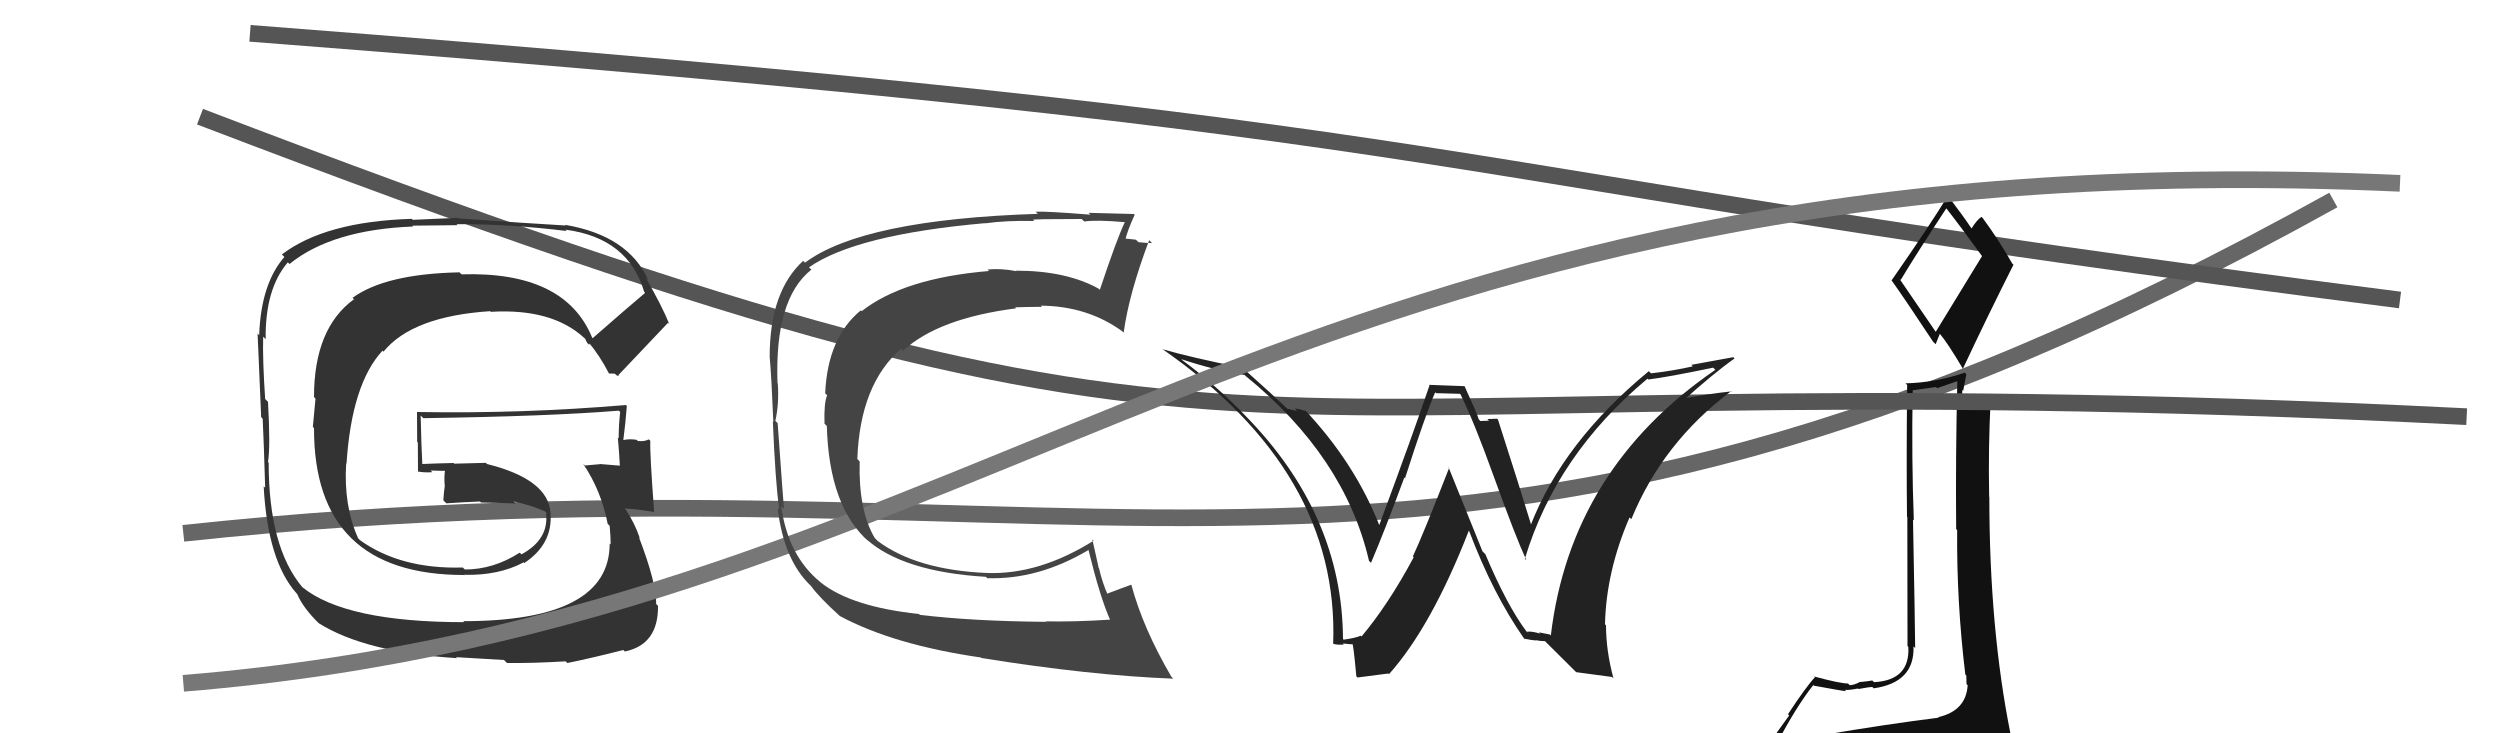
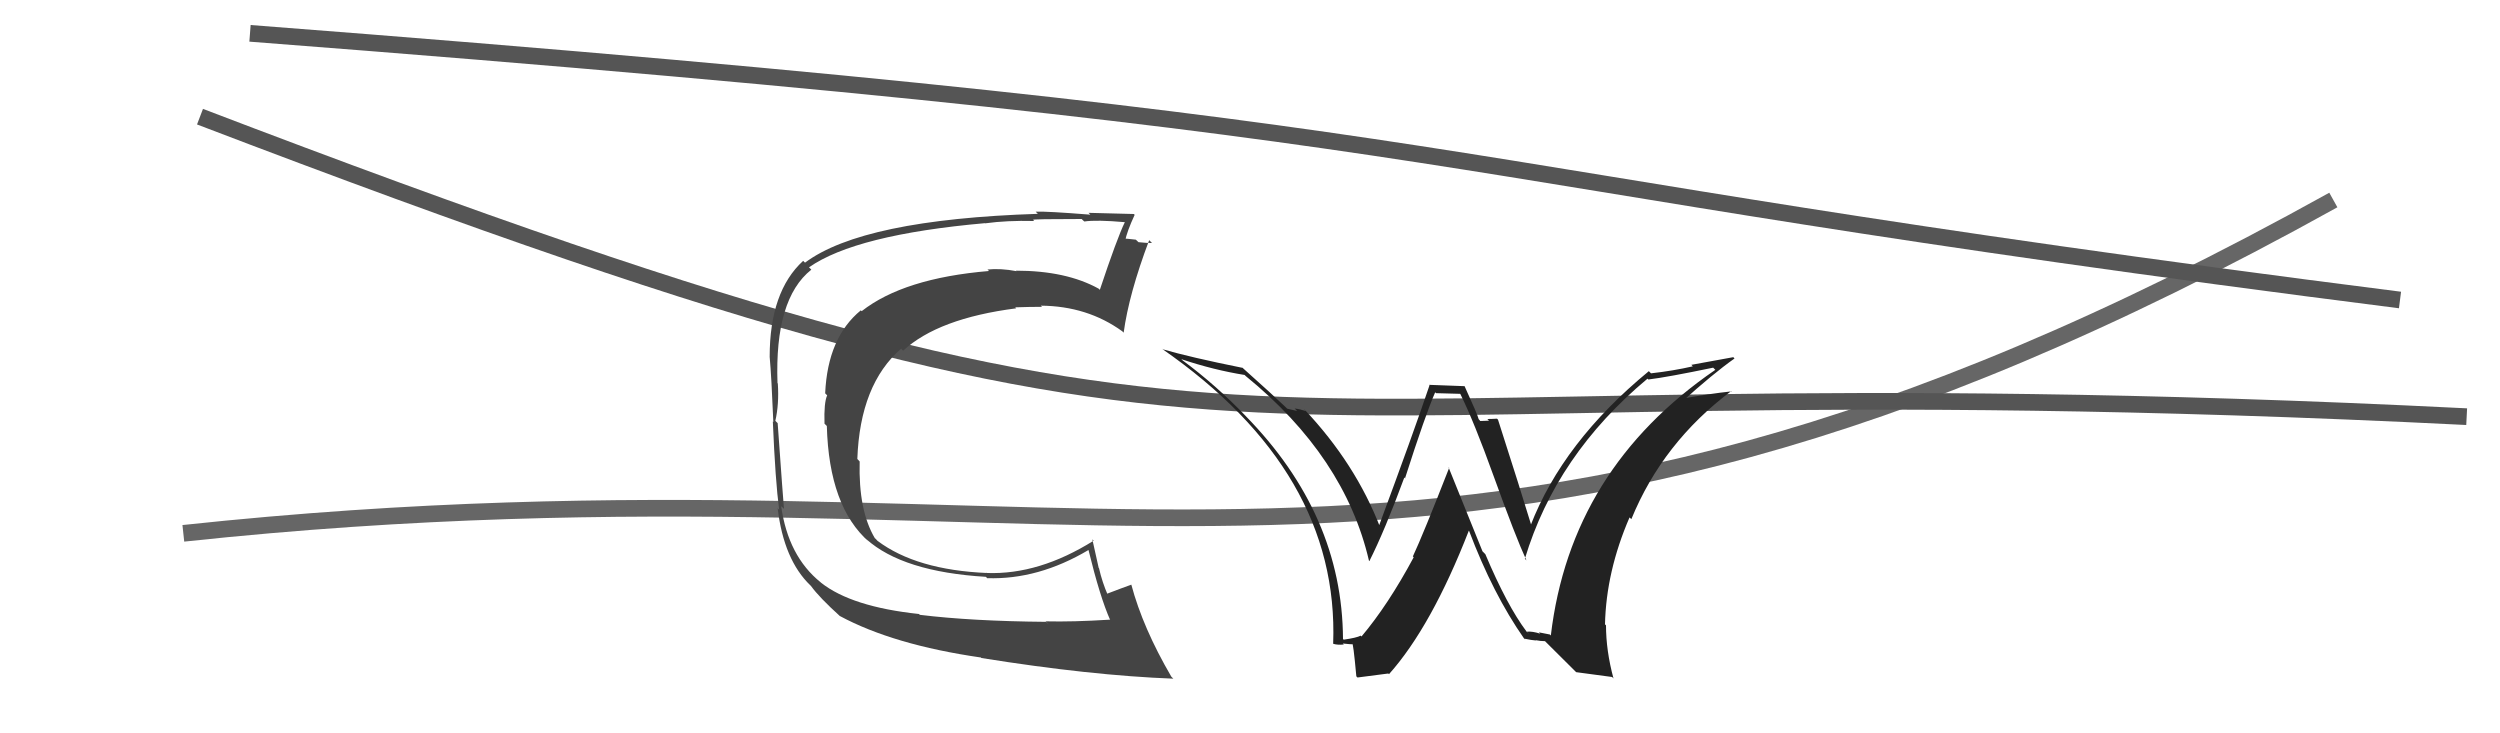
<svg xmlns="http://www.w3.org/2000/svg" width="150" height="44" viewBox="0,0,150,44">
  <path d="M11 32 C67 26,86 42,140 12" stroke="#666" fill="none" />
  <path d="M15 2 C93 8,81 10,144 18" stroke="#555" fill="none" />
-   <path fill="#111" d="M109.30 44.04L109.27 44.01L109.32 44.06Q108.42 44.30 106.52 44.61L106.44 44.53L106.58 44.67Q107.77 42.40 108.80 41.10L108.81 41.11L108.83 41.14Q110.62 41.47 110.77 41.47L110.71 41.41L110.68 41.39Q110.95 41.42 111.48 41.31L111.63 41.46L111.51 41.34Q112.15 41.22 112.34 41.22L112.44 41.32L112.42 41.30Q114.89 40.95 114.81 38.78L114.86 38.83L114.91 38.88Q114.90 37.42 114.78 31.17L114.79 31.18L114.83 31.22Q114.69 27.58 114.76 23.43L114.75 23.42L116.16 23.22L116.22 23.29Q116.78 23.09 117.47 22.86L117.61 23.00L117.44 22.83Q117.33 27.37 117.37 31.74L117.38 31.76L117.43 31.80Q117.39 36.10 117.92 40.48L117.92 40.47L117.98 40.54Q117.99 40.78 117.99 41.05L118.01 41.06L118.06 41.12Q117.96 42.65 116.29 43.03L116.25 42.99L116.32 43.06Q113.21 43.45 109.36 44.10ZM116.13 19.89L113.97 16.73L114.04 16.80Q114.95 15.28 116.78 12.50L116.79 12.51L116.77 12.49Q117.58 13.52 118.91 15.35L118.92 15.37L116.15 19.90ZM119.22 46.57L119.05 46.40L119.13 46.49Q119.64 46.50 120.40 46.16L120.41 46.17L120.33 46.08Q120.85 45.58 120.85 45.12L120.72 44.99L120.73 45.00Q120.79 44.72 120.68 44.11L120.63 44.06L120.64 44.08Q119.36 37.73 119.36 29.81L119.37 29.83L119.35 29.80Q119.29 26.89 119.44 23.99L119.38 23.93L119.45 24.00Q118.80 24.08 117.66 24.38L117.85 24.57L117.78 24.50Q117.70 23.93 117.74 23.39L117.79 23.45L117.98 22.45L117.88 22.36Q116.12 22.96 114.33 23.00L114.39 23.06L114.43 23.10Q114.38 27.42 114.42 31.00L114.44 31.02L114.45 38.76L114.50 38.81Q114.61 40.82 112.44 40.93L112.36 40.85L112.33 40.83Q112.14 40.87 111.63 40.92L111.61 40.90L111.61 40.91Q111.24 41.11 110.98 41.11L110.84 40.97L110.88 41.01Q110.41 41.01 108.85 40.59L108.94 40.68L108.90 40.63Q108.38 41.18 107.28 42.85L107.35 42.93L105.74 45.16L105.82 45.25Q106.57 44.92 108.20 44.54L108.32 44.66L107.75 45.27L107.36 46.06L107.24 45.94Q109.57 45.83 110.90 45.91L110.88 45.88L110.96 45.96Q113.25 46.12 119.19 46.54ZM115.98 20.50L116.14 20.65L116.39 20.03L116.40 20.04Q116.84 20.55 117.79 22.15L117.70 22.06L117.77 22.13Q119.25 18.97 120.81 15.88L120.76 15.84L120.74 15.82Q119.92 14.38 118.96 13.08L118.92 13.04L118.89 13.01Q118.63 13.17 118.29 13.71L118.30 13.71L118.27 13.68Q117.86 13.05 116.88 11.76L116.88 11.76L116.87 11.75Q115.82 13.48 113.49 16.83L113.39 16.72L113.50 16.83Q114.28 17.92 115.99 20.51Z" />
  <path d="M12 7 C80 33,68 21,148 25" stroke="#555" fill="none" />
-   <path fill="#333" d="M35.51 20.24L35.56 20.29L35.53 20.26Q33.90 16.27 27.70 16.46L27.63 16.40L27.57 16.34Q23.13 16.43 21.15 17.87L21.33 18.05L21.23 17.96Q18.84 19.71 18.84 23.82L18.93 23.92L18.77 25.62L18.84 25.68Q18.82 34.50 27.85 34.50L27.95 34.61L27.83 34.49Q29.93 34.54 31.42 33.74L31.42 33.74L31.46 33.78Q33.18 32.64 33.03 30.78L33.05 30.79L33.03 30.78Q32.91 28.76 29.22 27.84L29.15 27.77L27.26 27.82L27.21 27.78Q26.28 27.80 25.33 27.84L25.30 27.81L25.34 27.84Q25.28 26.83 25.24 24.93L25.27 24.96L25.40 25.09Q32.94 24.98 37.13 24.64L37.25 24.76L37.21 24.72Q37.12 25.51 37.12 26.31L37.18 26.36L37.07 26.25Q37.15 27.13 37.19 27.93L37.11 27.85L37.20 27.94Q35.99 27.84 35.99 27.84L35.96 27.81L36.00 27.85Q34.73 27.95 35.11 27.95L34.98 27.81L34.99 27.83Q36.08 29.45 36.46 31.43L36.59 31.56L36.58 31.55Q36.64 32.22 36.64 32.68L36.64 32.67L36.58 32.61Q36.59 37.27 27.80 37.27L27.89 37.37L27.86 37.33Q20.73 37.33 18.14 35.23L18.21 35.30L18.14 35.23Q16.12 32.83 16.12 27.76L16.16 27.80L16.08 27.72Q16.23 26.81 16.08 24.11L15.98 24.01L15.91 23.94Q15.75 21.57 15.79 20.20L15.89 20.30L15.94 20.35Q15.90 17.34 17.27 15.74L17.45 15.92L17.37 15.84Q19.91 13.78 24.79 13.59L24.74 13.54L27.45 13.51L27.39 13.45Q30.57 13.44 34.00 13.86L33.97 13.83L33.93 13.78Q37.70 14.28 38.65 17.51L38.76 17.63L38.71 17.57Q37.65 18.46 35.56 20.29ZM37.01 22.53L37.15 22.56L37.10 22.51Q38.21 21.35 40.08 19.37L40.08 19.36L40.16 19.45Q39.73 18.37 38.74 16.66L38.78 16.70L38.90 16.81Q37.70 14.13 33.90 13.49L33.76 13.35L33.94 13.53Q31.80 13.41 27.50 13.10L27.46 13.07L24.77 13.19L24.71 13.13Q19.50 13.29 16.91 15.27L17.04 15.39L17.06 15.42Q15.66 17.03 15.55 20.11L15.45 20.01L15.45 20.01Q15.44 19.55 15.67 25.03L15.85 25.21L15.76 25.12Q15.83 26.52 15.91 29.26L15.82 29.18L15.82 29.18Q16.06 33.68 17.81 35.62L17.74 35.55L17.83 35.64Q18.17 36.44 19.05 37.32L19.05 37.31L19.12 37.39Q21.90 39.14 27.42 39.49L27.36 39.43L30.24 39.60L30.42 39.78Q31.92 39.80 33.94 39.68L33.96 39.70L34.04 39.78Q35.31 39.53 37.40 39.00L37.59 39.19L37.49 39.09Q39.51 38.67 39.48 36.35L39.34 36.21L39.37 36.24Q39.40 35.02 38.34 32.24L38.26 32.16L38.39 32.29Q38.08 31.38 37.55 30.58L37.49 30.52L37.48 30.51Q38.08 30.53 39.26 30.72L39.19 30.66L39.25 30.72Q38.98 27.14 39.02 26.45L39.03 26.46L38.93 26.36Q38.69 26.50 38.27 26.46L38.18 26.37L38.20 26.39Q37.79 26.32 37.41 26.40L37.36 26.36L37.40 26.39Q37.53 25.42 37.61 24.36L37.51 24.26L37.55 24.30Q31.31 24.83 25.03 24.72L24.94 24.63L25.02 24.71Q25.03 25.60 25.03 26.51L25.07 26.55L25.08 28.31L25.06 28.29Q25.52 28.37 25.94 28.33L25.91 28.30L25.84 28.23Q26.28 28.25 26.73 28.25L26.78 28.30L26.70 28.22Q26.64 28.62 26.68 29.11L26.70 29.13L26.69 29.12Q26.63 29.52 26.60 30.02L26.73 30.15L26.78 30.20Q27.78 30.13 28.80 30.09L28.70 29.99L28.86 30.15Q29.91 30.17 30.94 30.21L30.75 30.02L30.82 30.09Q31.83 30.30 32.70 30.68L32.81 30.79L32.80 30.82L32.76 30.78Q32.96 32.35 31.29 33.26L31.31 33.28L31.18 33.16Q29.61 34.17 27.89 34.17L27.81 34.09L27.77 34.05Q24.04 34.16 21.60 32.41L21.62 32.43L21.49 32.30Q20.61 30.35 20.77 27.80L20.87 27.91L20.79 27.83Q21.10 23.04 22.95 21.04L23.02 21.11L23.01 21.10Q24.73 18.98 29.41 18.67L29.37 18.63L29.45 18.71Q33.12 18.49 35.06 20.28L35.13 20.35L35.13 20.35Q35.12 20.38 35.23 20.57L35.34 20.68L35.38 20.61L35.29 20.51Q35.97 21.31 36.54 22.41L36.54 22.41L36.89 22.42Z" />
-   <path fill="#222" d="M91.75 38.05L91.58 37.88L91.59 37.89Q90.42 36.33 89.12 33.25L88.95 33.08L86.91 28.03L86.95 28.07Q85.38 32.09 84.77 33.39L84.79 33.40L84.82 33.44Q83.29 36.29 81.69 38.19L81.77 38.26L81.64 38.14Q81.39 38.27 80.62 38.38L80.48 38.23L80.58 38.34Q80.54 30.87 74.72 24.94L74.64 24.86L74.81 25.03Q72.96 23.10 70.94 21.61L70.92 21.59L70.88 21.55Q72.82 22.20 74.69 22.50L74.64 22.46L74.74 22.56Q80.69 27.40 82.14 33.65L82.16 33.67L82.26 33.77Q83.08 31.85 84.26 28.65L84.35 28.74L84.30 28.70Q85.54 24.83 86.11 23.54L86.17 23.59L87.61 23.63L87.62 23.64Q88.44 25.29 89.62 28.57L89.73 28.68L89.62 28.57Q90.93 32.20 91.58 33.61L91.64 33.67L91.49 33.53Q93.37 27.29 98.85 22.72L98.80 22.67L98.90 22.77Q100.05 22.63 102.79 22.06L102.81 22.08L102.92 22.19Q94.23 28.15 93.05 38.13L92.99 38.07L92.33 37.94L92.41 38.02Q91.95 37.87 91.61 37.90ZM94.57 40.33L96.73 40.62L96.81 40.71Q96.36 39.04 96.36 37.52L96.39 37.55L96.30 37.46Q96.37 34.29 97.77 31.05L97.79 31.06L97.88 31.15Q99.77 26.54 103.88 23.46L103.90 23.47L103.91 23.48Q102.56 23.62 100.70 23.96L100.70 23.96L100.88 24.14Q102.78 22.42 104.07 21.51L104.00 21.43L101.48 21.89L101.57 21.98Q100.39 22.25 99.06 22.40L99.00 22.34L98.93 22.27Q93.77 26.52 91.83 31.54L91.95 31.66L91.91 31.62Q91.25 29.44 89.88 25.18L89.81 25.11L89.82 25.12Q89.50 25.14 89.24 25.14L89.34 25.24L88.82 25.26L88.72 25.15Q88.67 24.91 87.87 23.16L87.88 23.17L85.74 23.09L85.77 23.12Q84.82 25.94 82.73 31.57L82.83 31.67L82.82 31.67Q81.34 27.82 78.25 24.55L78.26 24.55L78.37 24.67Q77.98 24.54 77.68 24.51L77.83 24.66L77.23 24.52L77.12 24.41Q76.40 23.72 74.61 22.12L74.49 22.01L74.55 22.07Q71.42 21.44 69.74 20.95L69.64 20.85L69.71 20.92Q80.37 28.31 79.99 38.62L80.12 38.75L80.00 38.63Q80.27 38.71 80.63 38.67L80.57 38.61L80.57 38.61Q81.02 38.66 81.21 38.66L81.21 38.66L81.12 38.57Q81.19 38.49 81.38 40.58L81.45 40.65L83.30 40.41L83.34 40.45Q85.89 37.59 88.13 31.84L88.15 31.86L88.14 31.84Q89.58 35.65 91.45 38.32L91.55 38.42L91.46 38.32Q91.89 38.41 92.16 38.43L92.02 38.29L92.13 38.41Q92.44 38.47 92.70 38.47L92.70 38.47L94.62 40.38Z" />
-   <path d="M11 41 C60 37,77 8,144 11" stroke="#777" fill="none" />
+   <path fill="#222" d="M91.75 38.05L91.58 37.88L91.59 37.89Q90.42 36.33 89.12 33.25L88.95 33.08L86.91 28.03L86.95 28.07Q85.38 32.09 84.77 33.39L84.79 33.40L84.82 33.44Q83.29 36.29 81.69 38.19L81.77 38.26L81.64 38.14Q81.39 38.27 80.62 38.38L80.48 38.23L80.58 38.34Q80.54 30.87 74.72 24.94L74.64 24.86L74.81 25.03Q72.96 23.10 70.94 21.61L70.92 21.59L70.88 21.55Q72.82 22.20 74.69 22.50L74.64 22.46L74.74 22.56Q80.69 27.40 82.14 33.65L82.16 33.67Q83.08 31.85 84.26 28.65L84.35 28.74L84.30 28.70Q85.54 24.83 86.11 23.54L86.17 23.59L87.61 23.63L87.62 23.64Q88.44 25.29 89.62 28.57L89.73 28.68L89.62 28.57Q90.93 32.20 91.58 33.61L91.64 33.67L91.49 33.53Q93.37 27.29 98.85 22.72L98.80 22.67L98.90 22.77Q100.05 22.63 102.79 22.06L102.81 22.08L102.92 22.19Q94.23 28.15 93.05 38.13L92.99 38.07L92.33 37.94L92.41 38.02Q91.95 37.87 91.61 37.90ZM94.57 40.33L96.73 40.62L96.81 40.71Q96.36 39.04 96.36 37.52L96.39 37.55L96.30 37.46Q96.37 34.29 97.77 31.05L97.79 31.06L97.88 31.15Q99.77 26.54 103.88 23.46L103.90 23.47L103.91 23.48Q102.56 23.62 100.70 23.96L100.70 23.96L100.88 24.14Q102.78 22.42 104.07 21.51L104.00 21.43L101.48 21.89L101.57 21.98Q100.39 22.25 99.06 22.40L99.00 22.34L98.93 22.27Q93.77 26.52 91.83 31.54L91.95 31.66L91.91 31.62Q91.25 29.44 89.88 25.18L89.81 25.11L89.82 25.12Q89.50 25.14 89.24 25.14L89.34 25.24L88.82 25.26L88.72 25.15Q88.67 24.91 87.87 23.16L87.88 23.17L85.74 23.09L85.77 23.12Q84.82 25.94 82.73 31.57L82.83 31.67L82.82 31.67Q81.34 27.82 78.25 24.55L78.26 24.55L78.37 24.67Q77.98 24.54 77.68 24.51L77.83 24.66L77.23 24.52L77.12 24.41Q76.40 23.72 74.61 22.12L74.49 22.01L74.55 22.07Q71.42 21.44 69.74 20.95L69.64 20.85L69.71 20.92Q80.37 28.31 79.99 38.62L80.12 38.75L80.00 38.63Q80.27 38.71 80.63 38.67L80.57 38.61L80.57 38.61Q81.02 38.66 81.21 38.66L81.21 38.66L81.12 38.57Q81.19 38.49 81.38 40.58L81.45 40.65L83.30 40.41L83.34 40.45Q85.89 37.59 88.13 31.84L88.15 31.86L88.14 31.84Q89.58 35.65 91.45 38.32L91.55 38.42L91.46 38.32Q91.89 38.41 92.16 38.43L92.02 38.29L92.13 38.41Q92.44 38.47 92.70 38.47L92.70 38.47L94.62 40.38Z" />
  <path fill="#444" d="M55.25 36.95L55.23 36.93L55.14 36.84Q51.09 36.41 49.26 34.96L49.16 34.86L49.24 34.94Q47.29 33.37 46.87 30.37L47.01 30.50L47.04 30.54Q47.00 30.15 46.66 25.39L46.59 25.32L46.52 25.25Q46.75 24.26 46.67 23.01L46.61 22.94L46.65 22.99Q46.47 17.93 48.68 16.18L48.57 16.07L48.54 16.04Q51.34 14.08 59.10 13.39L59.06 13.35L59.11 13.40Q60.41 13.22 62.05 13.26L61.91 13.11L61.98 13.19Q61.93 13.14 64.90 13.14L64.98 13.22L65.06 13.29Q65.78 13.18 67.49 13.33L67.51 13.35L67.49 13.33Q67.02 14.30 65.99 17.39L66.06 17.46L65.92 17.32Q63.97 16.24 60.96 16.24L60.94 16.22L60.99 16.27Q60.05 16.09 59.25 16.17L59.28 16.20L59.34 16.26Q54.22 16.69 51.70 18.67L51.75 18.72L51.65 18.62Q49.66 20.25 49.51 23.60L49.45 23.54L49.63 23.72Q49.43 24.16 49.47 25.42L49.56 25.51L49.61 25.56Q49.74 30.41 52.14 32.51L52.04 32.41L51.98 32.35Q54.17 34.31 59.15 34.61L59.31 34.76L59.23 34.69Q62.30 34.79 65.31 33.00L65.38 33.07L65.31 33.00Q66.00 35.83 66.61 37.20L66.47 37.06L66.59 37.18Q64.37 37.32 62.74 37.28L62.92 37.46L62.76 37.31Q58.31 37.27 55.19 36.89ZM70.26 40.58L70.36 40.68L70.28 40.60Q68.57 37.67 67.88 35.08L67.83 35.03L67.88 35.08Q67.37 35.26 66.38 35.64L66.36 35.62L66.48 35.73Q66.13 34.93 65.94 34.09L65.92 34.07L65.54 32.36L65.62 32.44Q62.35 34.49 59.22 34.38L59.16 34.31L59.23 34.38Q54.98 34.20 52.65 32.45L52.54 32.33L52.49 32.29Q51.50 30.62 51.58 27.69L51.49 27.59L51.44 27.54Q51.60 23.06 54.07 20.92L54.13 20.99L54.19 21.04Q56.29 19.10 60.97 18.50L60.89 18.42L60.91 18.44Q61.79 18.41 62.52 18.41L62.44 18.33L62.45 18.34Q65.24 18.36 67.34 19.88L67.36 19.90L67.42 19.96Q67.73 17.65 68.95 14.41L69.02 14.48L69.12 14.58Q68.86 14.59 68.31 14.53L68.32 14.54L68.15 14.38Q67.59 14.31 67.32 14.31L67.39 14.37L67.50 14.48Q67.62 13.88 68.08 12.89L68.00 12.81L68.03 12.84Q67.80 12.84 65.31 12.77L65.30 12.76L65.42 12.88Q62.79 12.67 62.14 12.70L62.28 12.84L62.27 12.83Q51.76 13.17 48.30 15.76L48.22 15.68L48.19 15.65Q46.18 17.49 46.18 21.41L46.15 21.38L46.18 21.41Q46.29 22.62 46.40 25.32L46.36 25.28L46.37 25.29Q46.52 28.87 46.75 30.59L46.61 30.44L46.66 30.50Q47.03 33.60 48.63 35.13L48.54 35.04L48.66 35.16Q49.15 35.84 50.41 36.98L50.35 36.93L50.39 36.96Q53.60 38.69 58.85 39.45L58.82 39.41L58.88 39.48Q65.42 40.53 70.40 40.72Z" />
</svg>